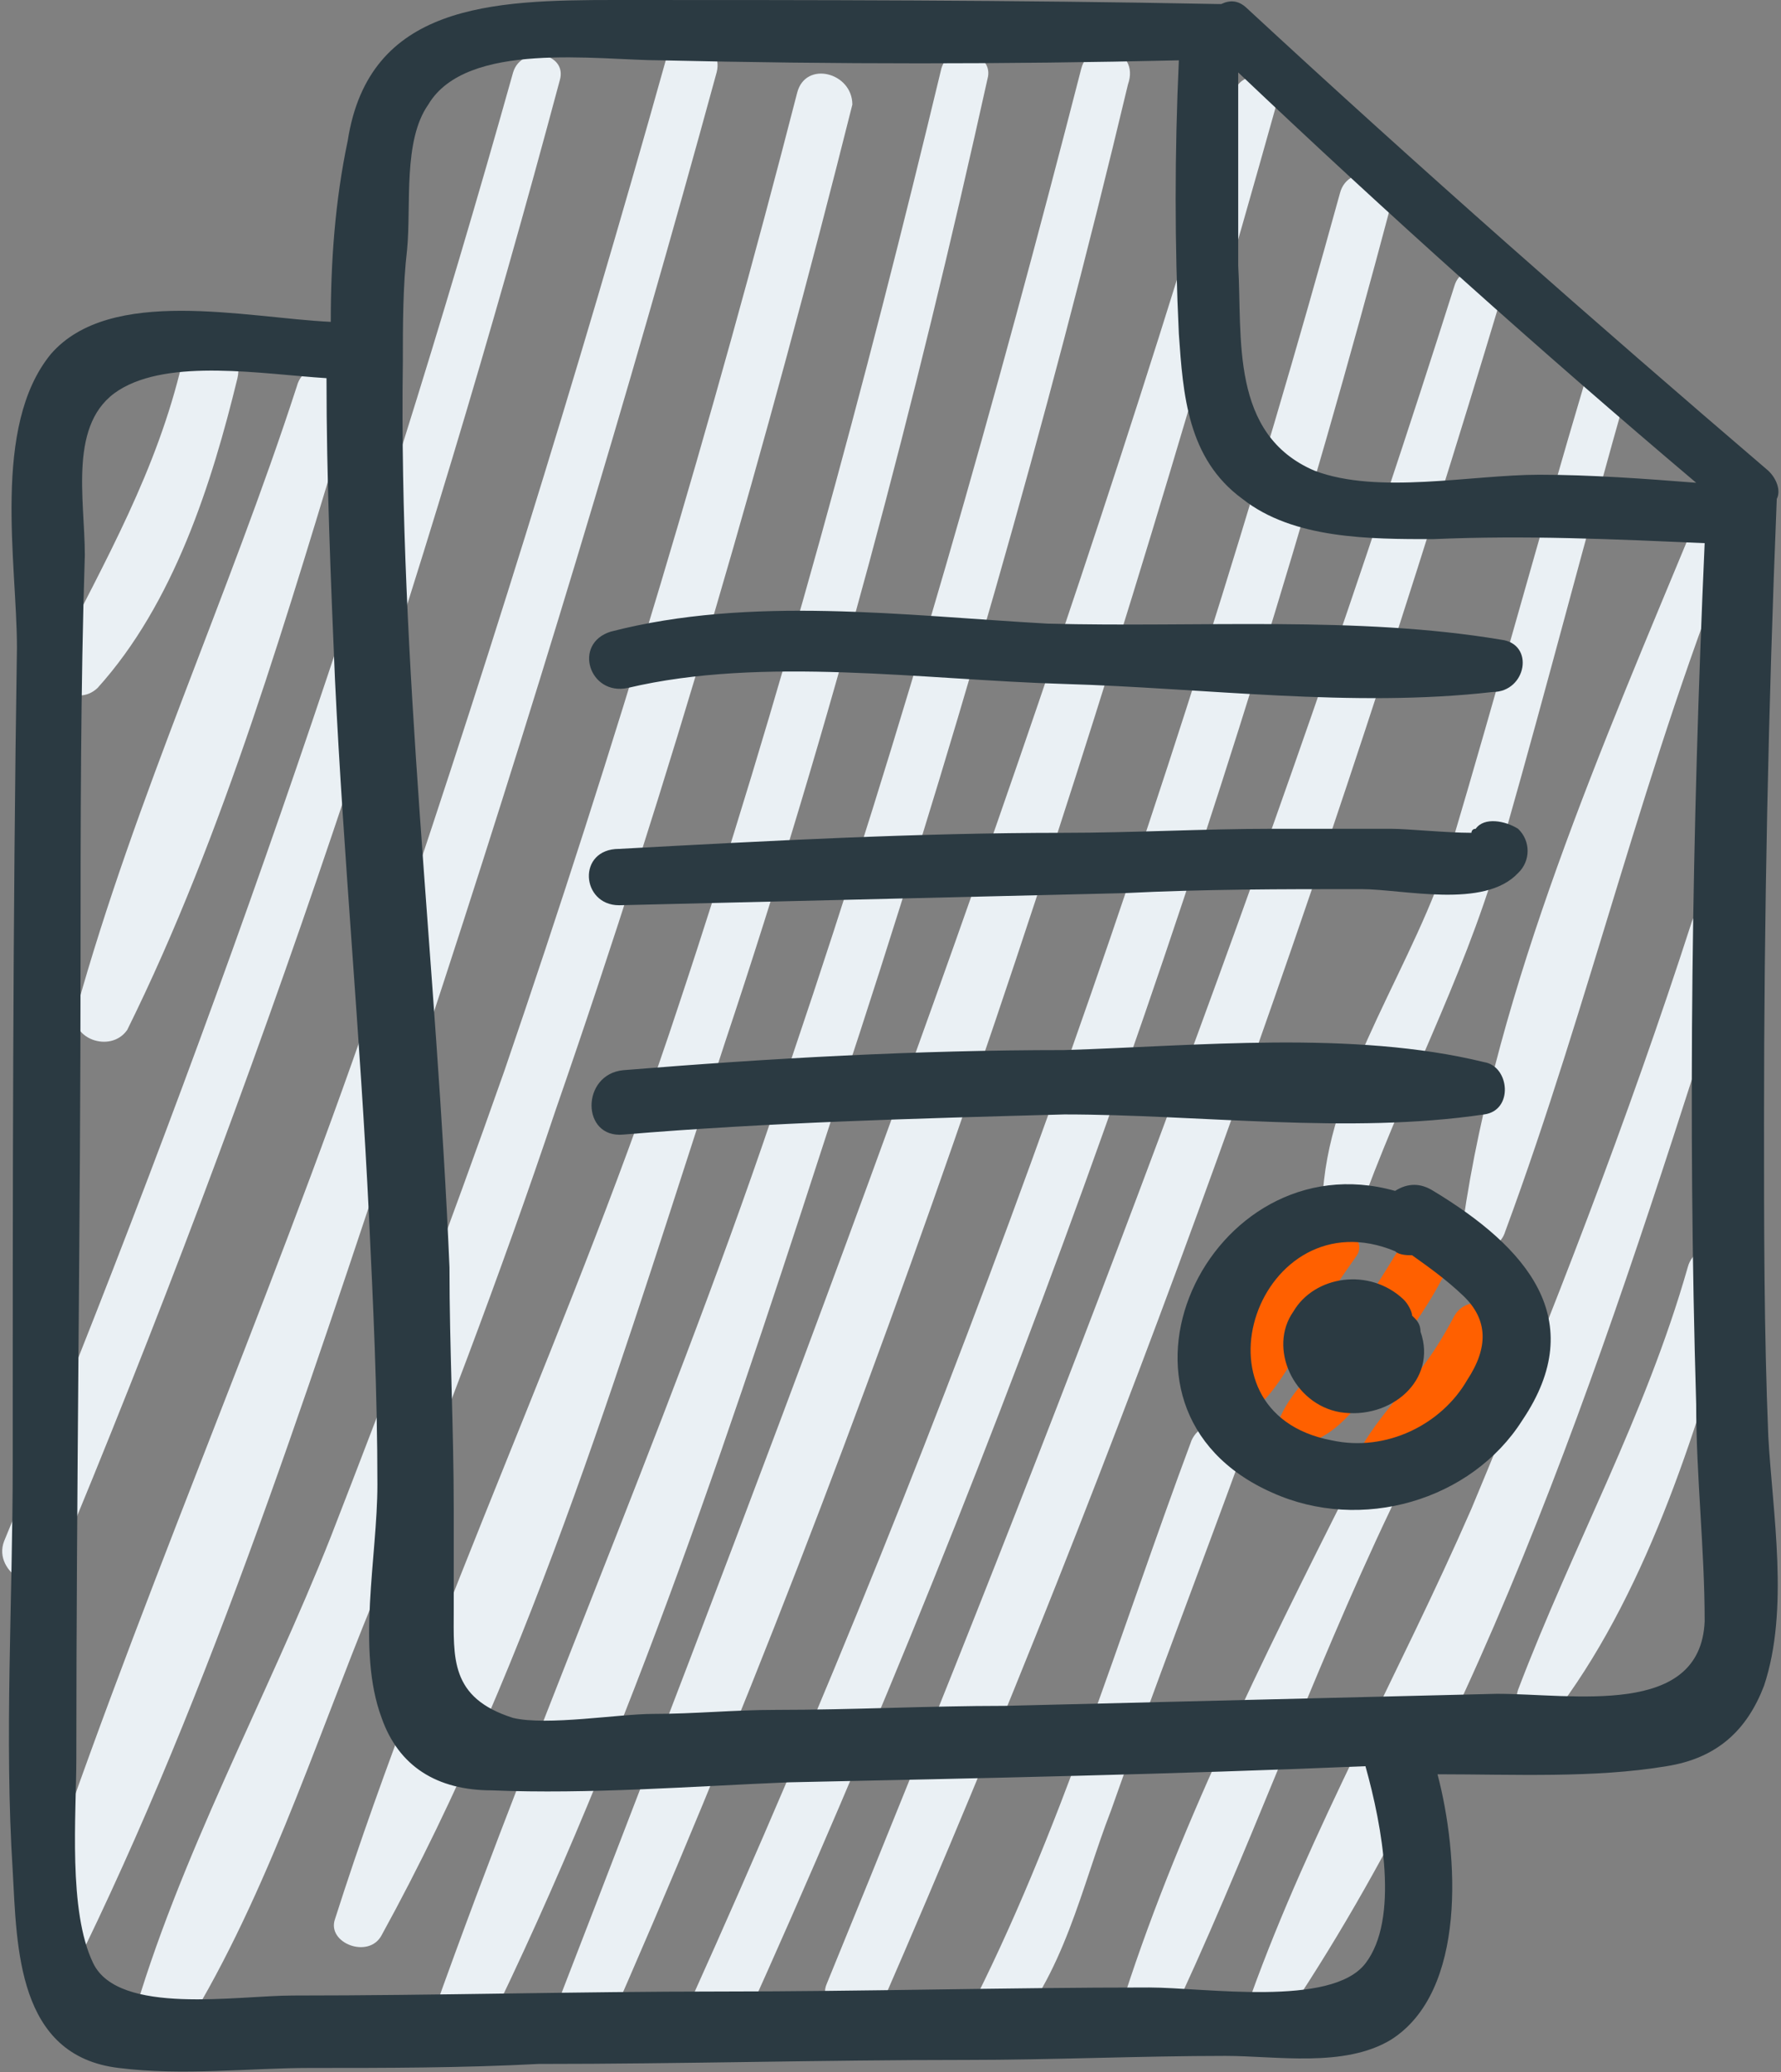
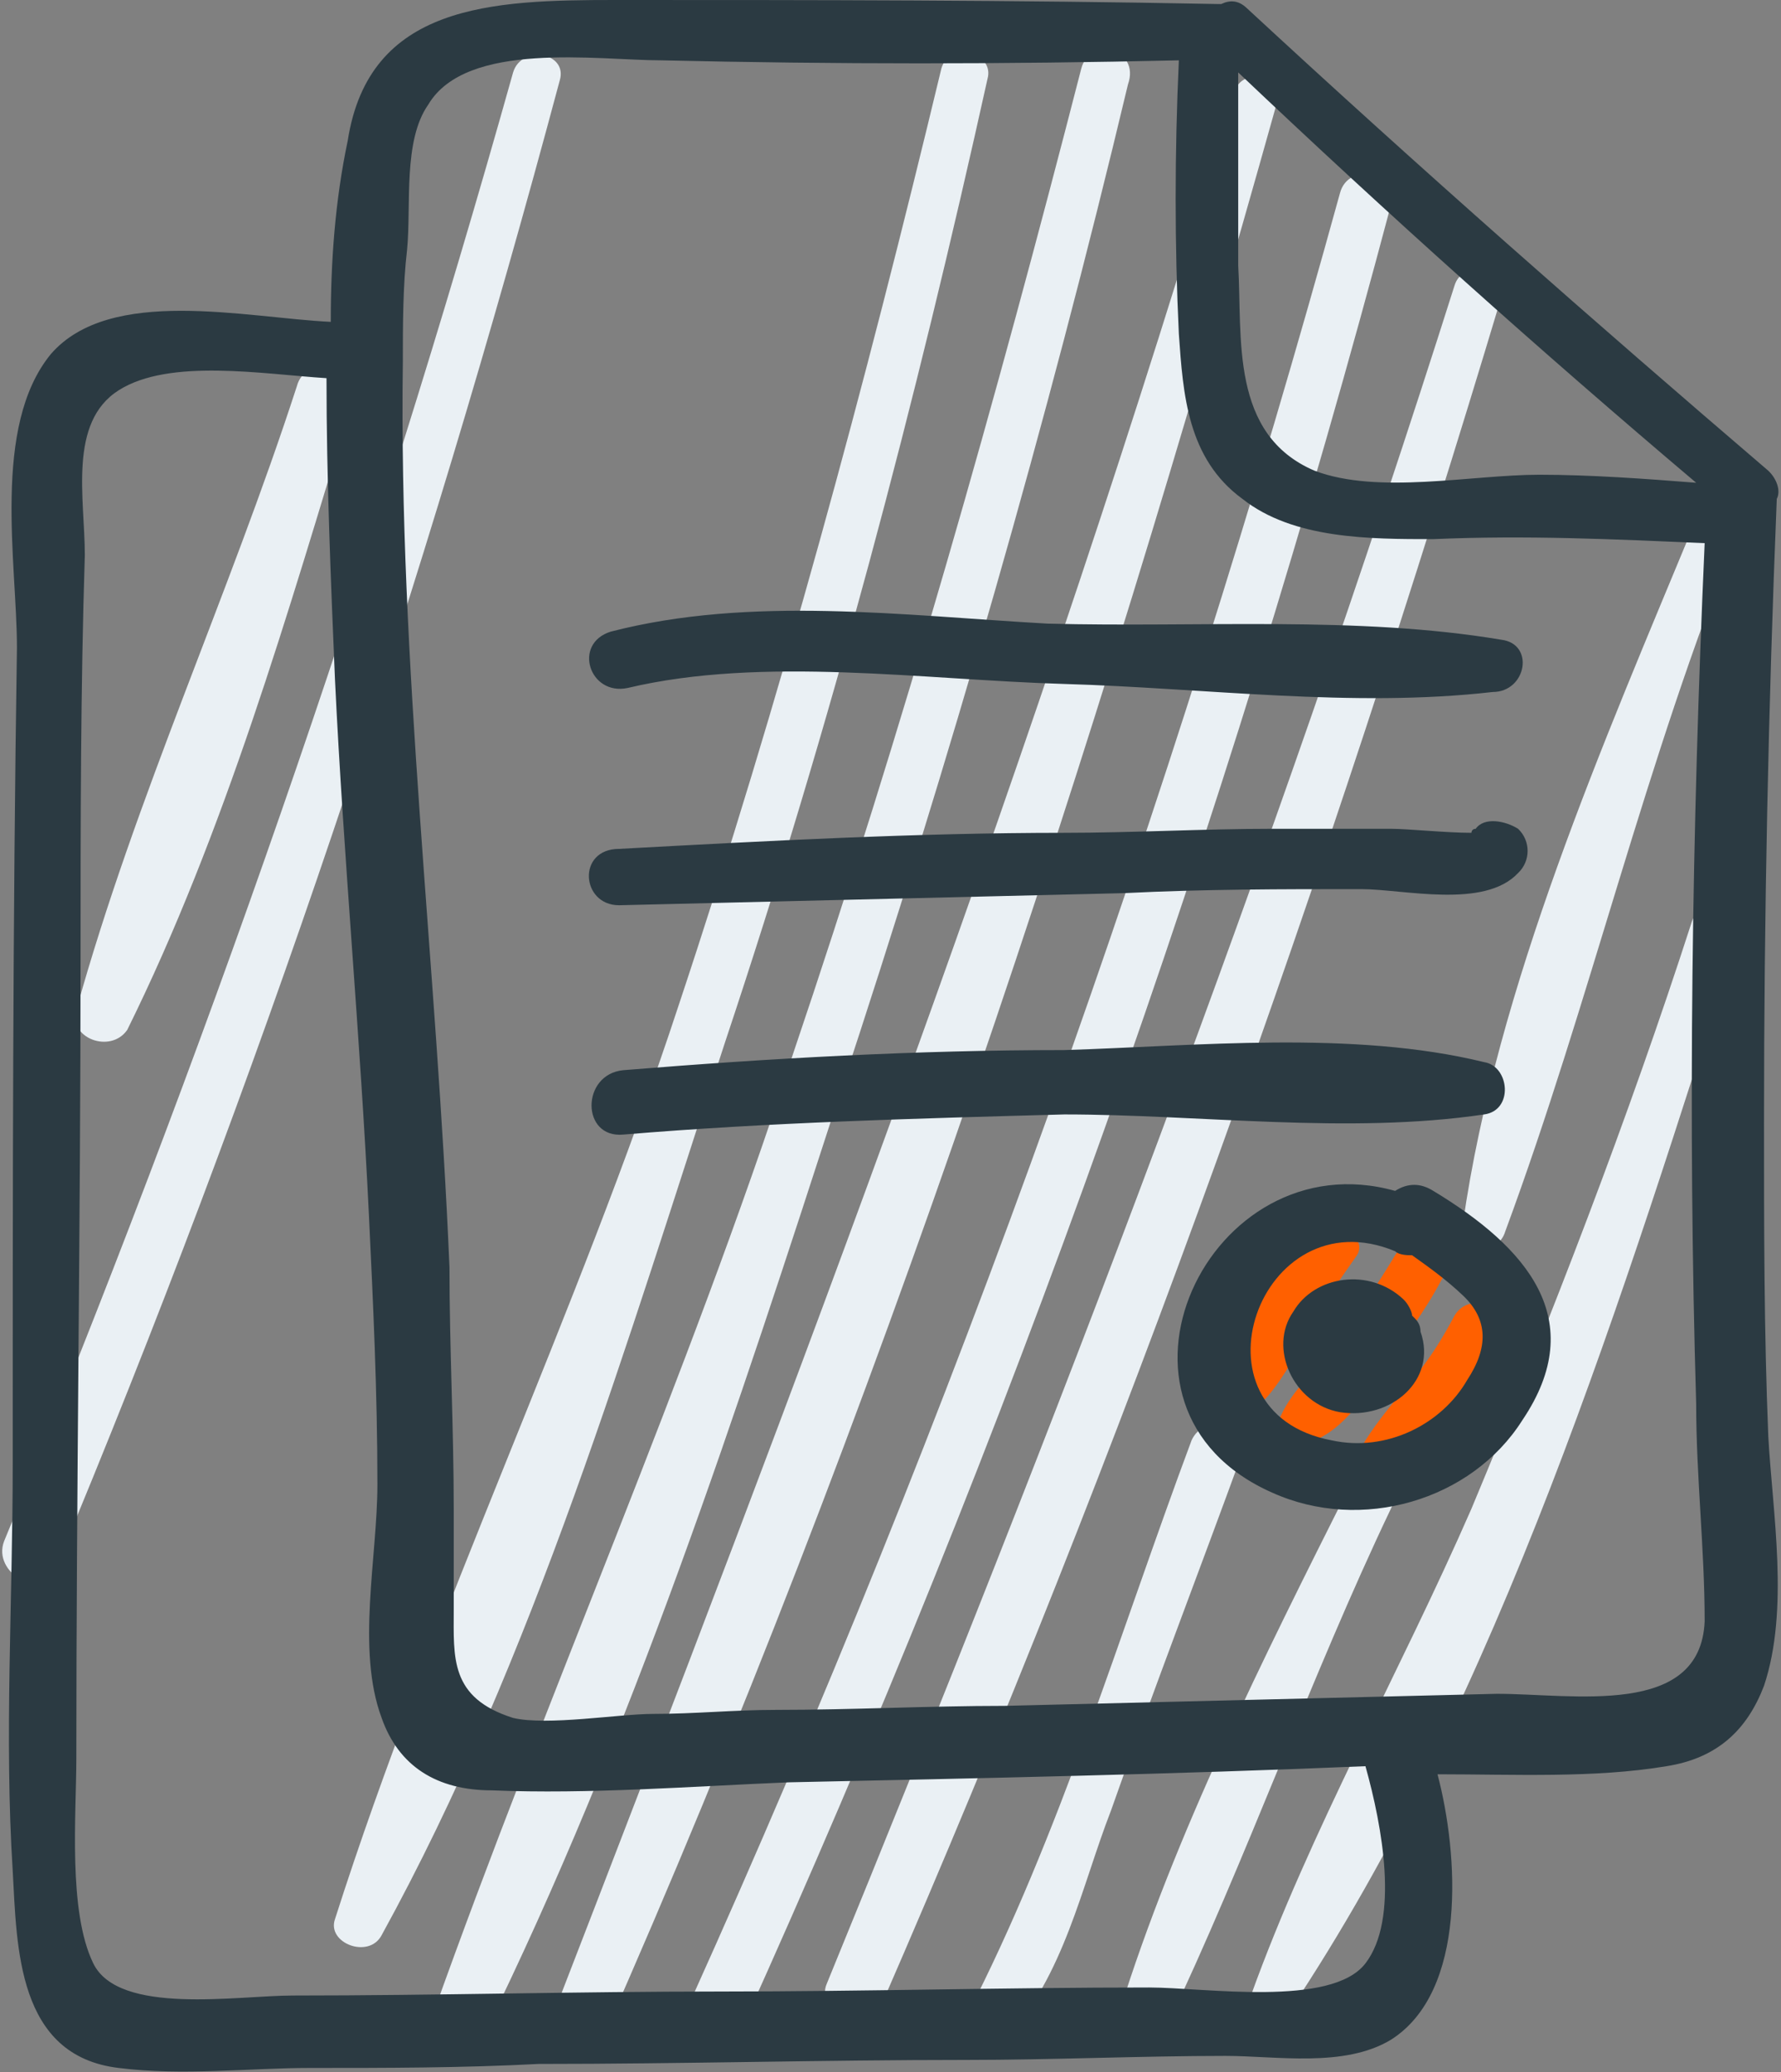
<svg xmlns="http://www.w3.org/2000/svg" width="43" height="50" viewBox="0 0 43 50" fill="none">
  <rect x="0" y="0" width="43" height="50" fill="#808080" stroke="none" />
  <g clip-path="url(#clip0)">
-     <path fill-rule="evenodd" clip-rule="evenodd" d="M4.402 8.738C3.788 11.359 2.56 13.495 1.331 15.923C1.024 16.505 1.843 17.088 2.355 16.602C4.198 14.563 5.119 11.651 5.733 9.126C5.938 8.253 4.607 7.961 4.402 8.738Z" fill="#EAF0F4" />
    <path fill-rule="evenodd" clip-rule="evenodd" d="M7.167 9.321C5.528 14.369 3.276 19.224 1.843 24.369C1.638 25.049 2.662 25.437 3.071 24.855C5.426 20.097 6.962 14.758 8.497 9.709C8.6 8.835 7.371 8.544 7.167 9.321Z" fill="#EAF0F4" />
    <path fill-rule="evenodd" clip-rule="evenodd" d="M12.388 1.748C9.009 13.786 4.914 25.534 0.102 37.184C-0.205 37.961 1.024 38.641 1.331 37.864C6.245 26.116 10.238 14.175 13.514 1.942C13.719 1.262 12.593 1.068 12.388 1.748Z" fill="#EAF0F4" />
-     <path fill-rule="evenodd" clip-rule="evenodd" d="M16.074 1.456C13.924 9.126 11.569 16.699 9.01 24.175C6.45 31.651 3.174 39.029 0.717 46.505C0.512 47.282 1.741 47.67 2.048 46.99C5.426 40 7.781 32.427 10.238 25.146C12.798 17.379 15.152 9.612 17.302 1.748C17.507 0.971 16.279 0.68 16.074 1.456Z" fill="#EAF0F4" />
-     <path fill-rule="evenodd" clip-rule="evenodd" d="M19.248 2.233C17.2 10.194 14.845 18.058 12.183 25.825C10.852 29.611 9.419 33.398 7.986 37.087C6.45 40.971 4.3 44.854 3.174 48.835C2.969 49.417 3.89 49.806 4.3 49.223C6.348 46.019 7.576 42.136 9.01 38.641C10.545 34.757 12.081 30.776 13.412 26.796C16.176 18.835 18.531 10.679 20.579 2.524C20.579 1.747 19.452 1.456 19.248 2.233Z" fill="#EAF0F4" />
    <path fill-rule="evenodd" clip-rule="evenodd" d="M22.729 1.65C20.886 9.32 18.838 16.893 16.381 24.272C13.924 31.748 10.443 38.932 8.088 46.311C7.883 46.893 8.907 47.282 9.214 46.699C12.9 40 15.152 32.33 17.507 25.146C20.067 17.476 22.114 9.709 23.855 1.845C23.957 1.262 22.933 0.971 22.729 1.65Z" fill="#EAF0F4" />
    <path fill-rule="evenodd" clip-rule="evenodd" d="M26.107 1.651C24.06 9.612 21.807 17.573 19.145 25.437C16.586 33.301 13.207 40.874 10.443 48.641C10.238 49.321 11.364 49.709 11.671 49.126C15.255 41.845 17.814 33.981 20.271 26.408C22.933 18.35 25.288 10.194 27.233 2.039C27.541 1.165 26.312 0.874 26.107 1.651Z" fill="#EAF0F4" />
    <path fill-rule="evenodd" clip-rule="evenodd" d="M29.793 2.233C25.083 18.058 19.248 33.398 13.31 48.738C13.105 49.417 14.231 49.806 14.538 49.223C21.193 34.175 26.414 18.252 30.817 2.524C31.124 1.845 29.998 1.553 29.793 2.233Z" fill="#EAF0F4" />
    <path fill-rule="evenodd" clip-rule="evenodd" d="M32.352 4.66C28.257 19.514 23.036 34.175 16.688 48.252C16.381 49.029 17.61 49.709 17.917 48.932C24.367 34.66 29.588 20 33.581 4.951C33.786 4.175 32.557 3.883 32.352 4.66Z" fill="#EAF0F4" />
    <path fill-rule="evenodd" clip-rule="evenodd" d="M35.117 6.893C30.714 20.777 25.493 34.369 19.964 47.864C19.657 48.544 20.988 49.029 21.295 48.349C27.131 34.951 32.045 21.165 36.243 7.184C36.447 6.505 35.321 6.214 35.117 6.893Z" fill="#EAF0F4" />
-     <path fill-rule="evenodd" clip-rule="evenodd" d="M38.291 9.126C37.164 12.912 36.141 16.699 35.014 20.485C34.195 23.204 32.148 25.922 31.943 28.738C31.943 29.32 32.762 29.32 32.967 28.835C34.093 25.825 35.526 23.204 36.345 20.097C37.369 16.505 38.291 12.912 39.314 9.32C39.621 8.738 38.495 8.446 38.291 9.126Z" fill="#EAF0F4" />
    <path fill-rule="evenodd" clip-rule="evenodd" d="M28.769 34.757C27.029 39.418 25.595 44.272 23.343 48.641C23.036 49.126 23.753 49.709 24.264 49.223C25.698 47.67 26.107 45.534 26.824 43.69C27.848 40.777 28.974 37.864 29.998 35.049C30.203 34.369 29.076 34.078 28.769 34.757Z" fill="#EAF0F4" />
    <path fill-rule="evenodd" clip-rule="evenodd" d="M40.953 12.524C38.7 17.961 36.141 23.787 35.322 29.515C35.219 30.097 36.141 30.389 36.345 29.709C38.393 24.175 39.724 18.35 41.976 12.816C42.181 12.427 41.157 12.039 40.953 12.524Z" fill="#EAF0F4" />
    <path fill-rule="evenodd" clip-rule="evenodd" d="M32.557 35.922C30.509 40 28.36 44.272 27.029 48.544C26.824 49.126 27.848 49.514 28.155 48.932C30.1 44.854 31.636 40.485 33.581 36.408C33.888 35.825 32.864 35.34 32.557 35.922Z" fill="#EAF0F4" />
    <path fill-rule="evenodd" clip-rule="evenodd" d="M40.85 22.233C39.314 26.99 37.471 31.748 35.526 36.408C33.786 40.389 31.636 44.175 30.202 48.155C29.998 48.641 30.817 48.932 31.124 48.544C36.243 40.874 39.212 31.165 41.976 22.524C42.079 21.845 41.055 21.651 40.85 22.233Z" fill="#EAF0F4" />
-     <path fill-rule="evenodd" clip-rule="evenodd" d="M40.748 30.582C39.724 34.175 37.983 37.281 36.652 40.777C36.448 41.359 37.369 41.65 37.676 41.165C39.826 38.252 41.055 34.272 41.976 30.874C42.181 30.097 40.952 29.806 40.748 30.582Z" fill="#EAF0F4" />
    <path fill-rule="evenodd" clip-rule="evenodd" d="M31.533 29.806C31.124 30.388 30.714 30.874 30.407 31.456C30.1 32.039 29.69 32.524 29.588 33.204C29.486 33.689 30.202 34.175 30.612 33.689C31.021 33.204 31.328 32.621 31.636 32.039C31.943 31.456 32.352 30.874 32.762 30.291C33.069 29.806 32.045 29.223 31.533 29.806Z" fill="#FF6000" />
    <path fill-rule="evenodd" clip-rule="evenodd" d="M33.683 30.291C33.274 30.971 32.762 31.747 32.25 32.427C31.84 33.01 31.226 33.495 30.919 34.175C30.714 34.66 31.431 34.951 31.738 34.757C32.455 34.466 32.967 33.689 33.376 33.01C33.888 32.33 34.4 31.65 34.809 30.874C35.321 30.194 34.093 29.612 33.683 30.291Z" fill="#FF6000" />
    <path fill-rule="evenodd" clip-rule="evenodd" d="M35.117 31.748C34.81 32.33 34.502 32.816 34.093 33.301C33.683 33.787 33.274 34.272 32.967 34.758C32.66 35.243 33.376 35.922 33.786 35.534C34.912 34.758 35.629 33.495 36.243 32.33C36.653 31.651 35.526 31.068 35.117 31.748Z" fill="#FF6000" />
    <path fill-rule="evenodd" clip-rule="evenodd" d="M42.693 34.66C42.59 32.136 42.59 29.612 42.59 27.087C42.59 22.039 42.693 17.087 42.898 12.039C43 11.845 42.898 11.553 42.693 11.359C38.495 7.767 34.297 4.078 30.1 0.194C29.895 0 29.69 0 29.486 0.097H29.383C24.469 0 19.657 0 14.845 0C11.876 0 8.907 0.097 8.395 3.398C8.088 4.854 7.986 6.311 7.986 7.767C5.938 7.67 2.662 6.893 1.228 8.544C-0.205 10.291 0.409 13.592 0.409 15.631C0.307 22.233 0.307 28.835 0.307 35.34C0.307 38.641 0.102 41.942 0.307 45.146C0.409 46.99 0.409 49.612 2.867 49.903C4.402 50.097 6.04 49.903 7.474 49.903C9.317 49.903 11.159 49.903 13.002 49.806C16.483 49.806 19.862 49.709 23.343 49.709C25.39 49.709 27.54 49.612 29.588 49.612C30.817 49.612 32.455 49.903 33.581 49.223C35.424 48.058 35.219 44.757 34.707 42.816C36.55 42.816 38.495 42.913 40.236 42.621C41.464 42.427 42.181 41.748 42.59 40.68C43.205 38.835 42.795 36.505 42.693 34.66ZM34.297 32.136C34.707 33.301 33.581 34.272 32.352 34.078C31.226 33.883 30.612 32.524 31.226 31.651C31.738 30.777 33.069 30.582 33.888 31.359C33.99 31.456 34.093 31.651 34.093 31.748C34.195 31.845 34.297 31.942 34.297 32.136ZM34.605 28.738C36.857 30.097 38.393 31.845 36.755 34.272C35.526 36.214 32.864 36.99 30.714 36.019C26.107 33.981 29.178 27.476 33.683 28.738C33.99 28.544 34.297 28.544 34.605 28.738ZM35.424 33.301C34.809 34.369 33.478 35.049 32.148 34.757C28.564 34.078 30.407 28.835 33.683 30.194C33.786 30.291 33.99 30.291 34.093 30.291C34.502 30.582 34.912 30.874 35.321 31.262C35.936 31.845 35.936 32.524 35.424 33.301ZM36.243 15.437C37.062 15.534 36.857 16.699 36.038 16.699C32.659 17.087 29.076 16.602 25.698 16.505C22.319 16.408 18.428 15.825 15.152 16.602C14.231 16.796 13.821 15.534 14.743 15.243C18.121 14.369 21.807 14.854 25.288 15.049C28.974 15.146 32.762 14.854 36.243 15.437ZM36.652 20C36.959 20.291 36.959 20.777 36.652 21.068C35.833 21.942 33.888 21.456 32.864 21.456C30.919 21.456 29.076 21.456 27.131 21.553C23.036 21.651 18.94 21.748 14.947 21.845C14.026 21.845 13.924 20.485 14.947 20.485C18.531 20.291 22.114 20.097 25.698 20.097C27.336 20.097 29.076 20 30.714 20C31.636 20 32.66 20 33.581 20C33.99 20 34.912 20.097 35.526 20.097C35.526 20.097 35.526 20 35.629 20C35.833 19.709 36.345 19.806 36.652 20ZM35.833 25.631C36.447 25.728 36.55 26.796 35.833 26.893C32.557 27.379 28.974 26.893 25.698 26.893C22.114 26.99 18.531 27.087 15.05 27.379C14.026 27.476 14.026 25.922 15.05 25.825C18.633 25.534 22.114 25.34 25.698 25.34C28.871 25.243 32.659 24.854 35.833 25.631ZM40.952 11.65C39.724 11.553 38.393 11.456 37.164 11.456C35.526 11.456 33.274 11.942 31.738 11.359C29.69 10.485 29.997 8.155 29.895 6.408C29.895 4.854 29.895 3.301 29.895 1.748C33.478 5.146 37.164 8.447 40.952 11.65ZM28.462 1.456C28.359 3.689 28.359 5.922 28.462 8.058C28.564 9.515 28.667 11.068 29.997 12.039C31.226 13.01 33.069 13.01 34.605 13.01C36.857 12.913 38.905 13.01 41.157 13.107C40.85 20 40.748 26.99 40.952 33.883C40.952 35.631 41.157 37.379 41.157 39.126C41.055 41.456 37.983 40.874 36.14 40.874C32.148 40.971 28.257 41.068 24.264 41.165C22.421 41.165 20.578 41.262 18.736 41.262C17.712 41.262 16.79 41.359 15.767 41.359C14.947 41.359 13.207 41.651 12.388 41.456C10.852 40.971 10.955 40 10.955 38.835C10.955 38.058 10.955 37.282 10.955 36.408C10.955 34.466 10.852 32.524 10.852 30.582C10.545 23.301 9.624 16.019 9.726 8.738C9.726 7.864 9.726 6.893 9.829 6.019C9.931 4.951 9.726 3.398 10.34 2.524C11.262 0.971 14.436 1.456 15.971 1.456C20.169 1.553 24.264 1.553 28.462 1.456ZM32.967 47.379C32.148 48.447 29.076 47.961 27.745 47.961C24.264 47.961 20.886 48.058 17.405 48.058C13.924 48.058 10.545 48.155 7.064 48.155C5.733 48.155 2.867 48.641 2.252 47.379C1.638 46.117 1.843 43.786 1.843 42.427C1.843 36.019 1.945 29.515 1.945 23.107C1.945 19.903 1.945 16.602 2.048 13.398C2.048 12.039 1.638 10.194 2.867 9.417C4.095 8.641 6.348 9.029 7.883 9.126C7.883 11.553 7.986 13.981 8.088 16.408C8.293 20.68 8.702 25.049 8.907 29.32C9.009 31.456 9.112 33.592 9.112 35.825C9.112 37.573 8.6 39.806 9.214 41.456C9.624 42.621 10.545 43.204 11.876 43.204C14.231 43.301 16.688 43.107 19.043 43.01C23.65 42.913 28.359 42.816 32.967 42.621C33.376 44.078 33.786 46.311 32.967 47.379Z" fill="#2B3A42" />
  </g>
  <defs>
    <clipPath id="clip0">
      <rect width="43" height="50" fill="white" />
    </clipPath>
  </defs>
</svg>